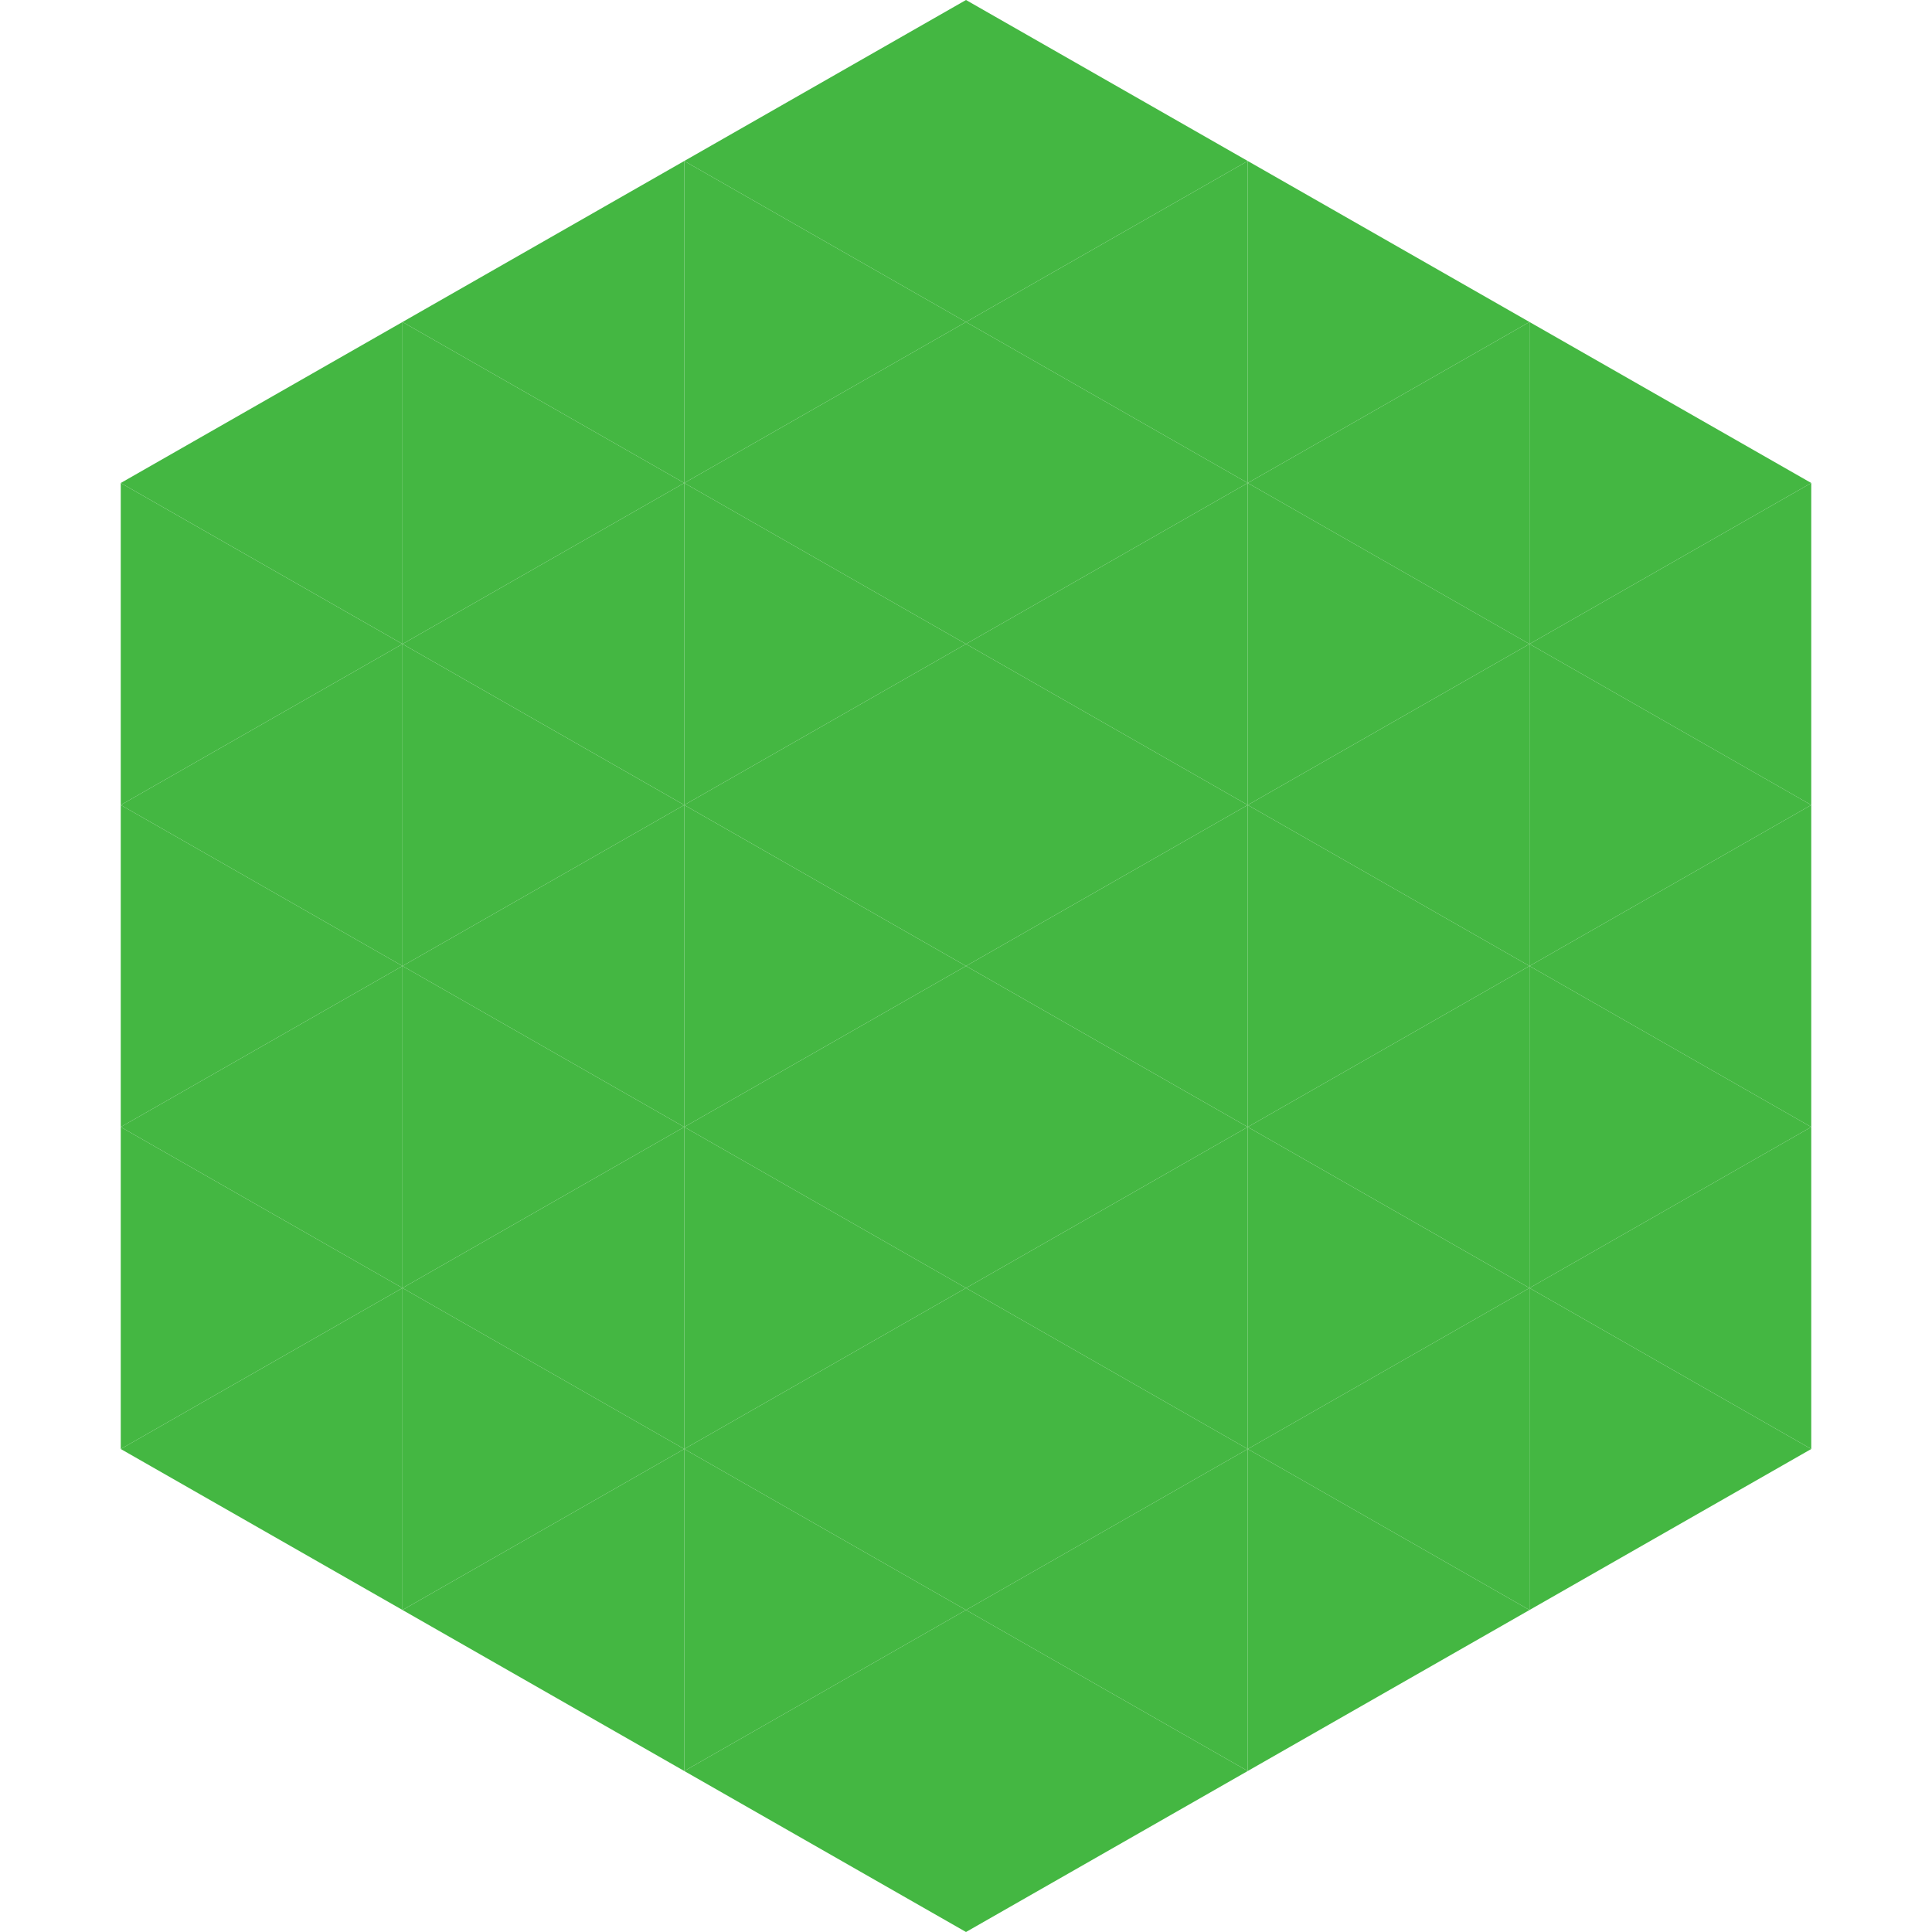
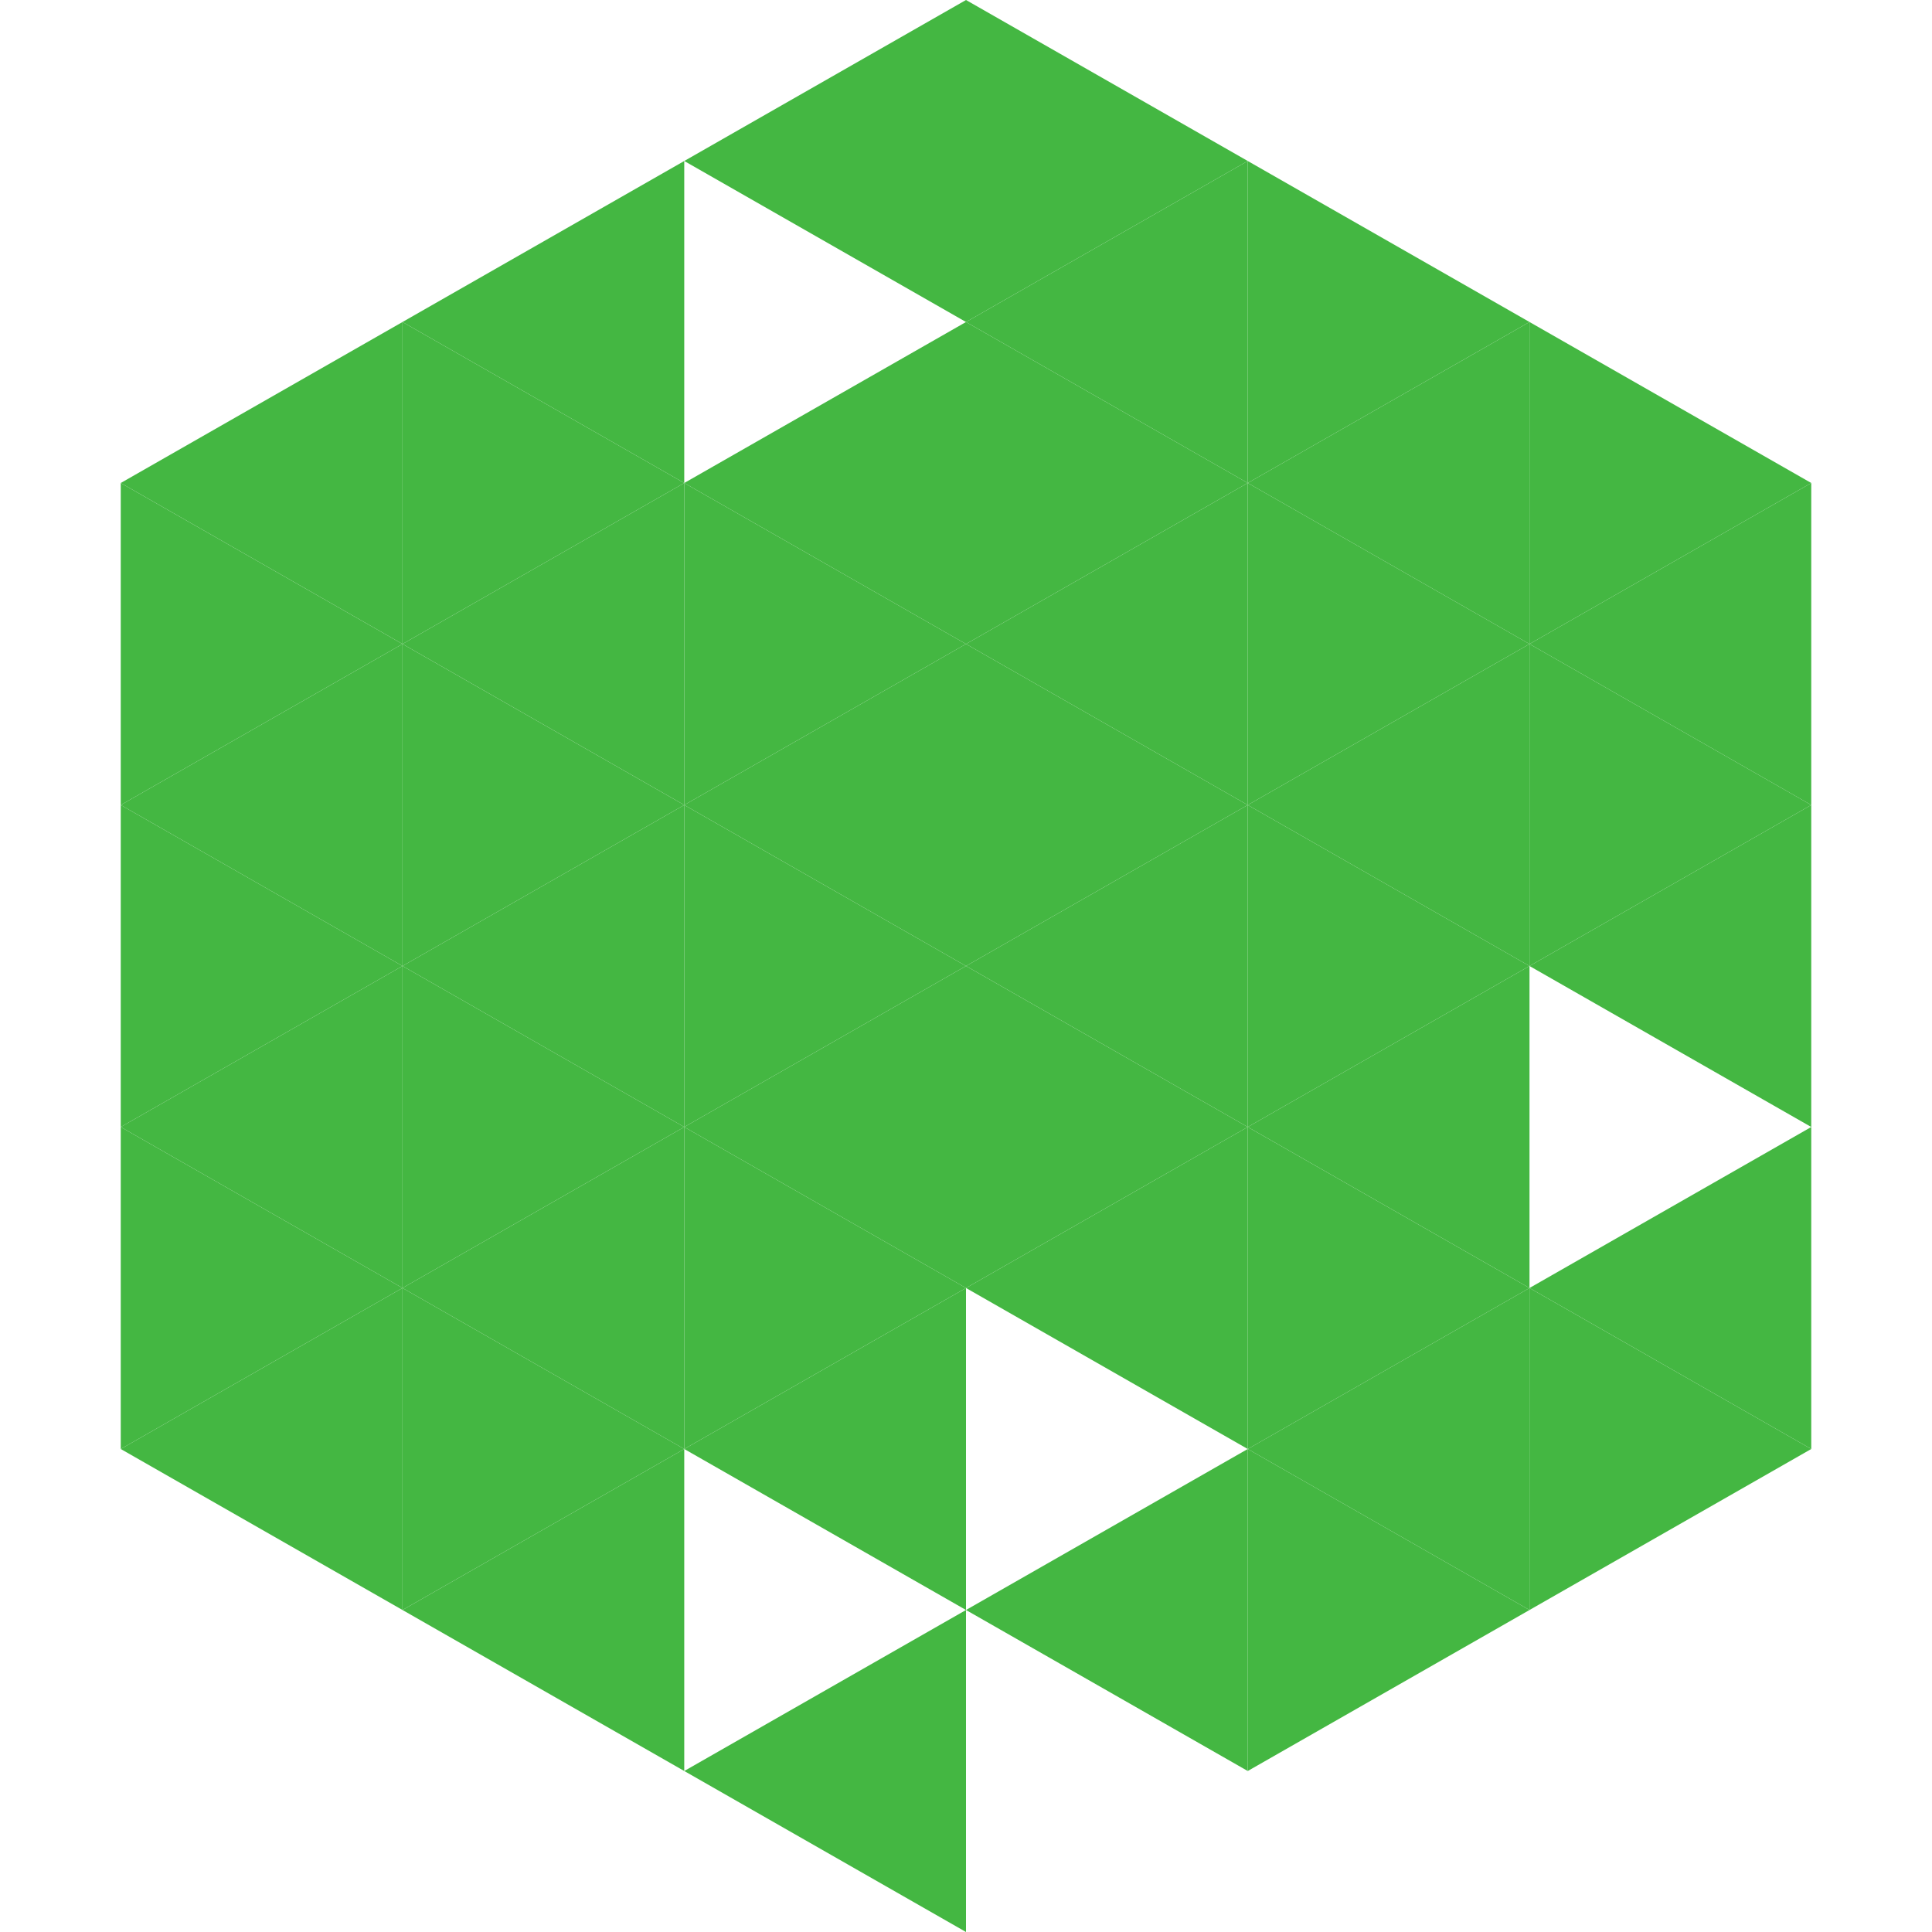
<svg xmlns="http://www.w3.org/2000/svg" width="240" height="240">
  <polygon points="50,40 15,60 50,80" style="fill:rgb(68,183,66)" />
  <polygon points="190,40 225,60 190,80" style="fill:rgb(68,183,66)" />
  <polygon points="15,60 50,80 15,100" style="fill:rgb(68,183,66)" />
  <polygon points="225,60 190,80 225,100" style="fill:rgb(68,183,66)" />
  <polygon points="50,80 15,100 50,120" style="fill:rgb(68,183,66)" />
  <polygon points="190,80 225,100 190,120" style="fill:rgb(68,183,66)" />
  <polygon points="15,100 50,120 15,140" style="fill:rgb(68,183,66)" />
  <polygon points="225,100 190,120 225,140" style="fill:rgb(68,183,66)" />
  <polygon points="50,120 15,140 50,160" style="fill:rgb(68,183,66)" />
-   <polygon points="190,120 225,140 190,160" style="fill:rgb(68,183,66)" />
  <polygon points="15,140 50,160 15,180" style="fill:rgb(68,183,66)" />
  <polygon points="225,140 190,160 225,180" style="fill:rgb(68,183,66)" />
  <polygon points="50,160 15,180 50,200" style="fill:rgb(68,183,66)" />
  <polygon points="190,160 225,180 190,200" style="fill:rgb(68,183,66)" />
  <polygon points="15,180 50,200 15,220" style="fill:rgb(255,255,255); fill-opacity:0" />
  <polygon points="225,180 190,200 225,220" style="fill:rgb(255,255,255); fill-opacity:0" />
  <polygon points="50,0 85,20 50,40" style="fill:rgb(255,255,255); fill-opacity:0" />
  <polygon points="190,0 155,20 190,40" style="fill:rgb(255,255,255); fill-opacity:0" />
  <polygon points="85,20 50,40 85,60" style="fill:rgb(68,183,66)" />
  <polygon points="155,20 190,40 155,60" style="fill:rgb(68,183,66)" />
  <polygon points="50,40 85,60 50,80" style="fill:rgb(68,183,66)" />
  <polygon points="190,40 155,60 190,80" style="fill:rgb(68,183,66)" />
  <polygon points="85,60 50,80 85,100" style="fill:rgb(68,183,66)" />
  <polygon points="155,60 190,80 155,100" style="fill:rgb(68,183,66)" />
  <polygon points="50,80 85,100 50,120" style="fill:rgb(68,183,66)" />
  <polygon points="190,80 155,100 190,120" style="fill:rgb(68,183,66)" />
  <polygon points="85,100 50,120 85,140" style="fill:rgb(68,183,66)" />
  <polygon points="155,100 190,120 155,140" style="fill:rgb(68,183,66)" />
  <polygon points="50,120 85,140 50,160" style="fill:rgb(68,183,66)" />
  <polygon points="190,120 155,140 190,160" style="fill:rgb(68,183,66)" />
  <polygon points="85,140 50,160 85,180" style="fill:rgb(68,183,66)" />
  <polygon points="155,140 190,160 155,180" style="fill:rgb(68,183,66)" />
  <polygon points="50,160 85,180 50,200" style="fill:rgb(68,183,66)" />
  <polygon points="190,160 155,180 190,200" style="fill:rgb(68,183,66)" />
  <polygon points="85,180 50,200 85,220" style="fill:rgb(68,183,66)" />
  <polygon points="155,180 190,200 155,220" style="fill:rgb(68,183,66)" />
  <polygon points="120,0 85,20 120,40" style="fill:rgb(68,183,66)" />
  <polygon points="120,0 155,20 120,40" style="fill:rgb(68,183,66)" />
-   <polygon points="85,20 120,40 85,60" style="fill:rgb(68,183,66)" />
  <polygon points="155,20 120,40 155,60" style="fill:rgb(68,183,66)" />
  <polygon points="120,40 85,60 120,80" style="fill:rgb(68,183,66)" />
  <polygon points="120,40 155,60 120,80" style="fill:rgb(68,183,66)" />
  <polygon points="85,60 120,80 85,100" style="fill:rgb(68,183,66)" />
  <polygon points="155,60 120,80 155,100" style="fill:rgb(68,183,66)" />
  <polygon points="120,80 85,100 120,120" style="fill:rgb(68,183,66)" />
  <polygon points="120,80 155,100 120,120" style="fill:rgb(68,183,66)" />
  <polygon points="85,100 120,120 85,140" style="fill:rgb(68,183,66)" />
  <polygon points="155,100 120,120 155,140" style="fill:rgb(68,183,66)" />
  <polygon points="120,120 85,140 120,160" style="fill:rgb(68,183,66)" />
  <polygon points="120,120 155,140 120,160" style="fill:rgb(68,183,66)" />
  <polygon points="85,140 120,160 85,180" style="fill:rgb(68,183,66)" />
  <polygon points="155,140 120,160 155,180" style="fill:rgb(68,183,66)" />
  <polygon points="120,160 85,180 120,200" style="fill:rgb(68,183,66)" />
-   <polygon points="120,160 155,180 120,200" style="fill:rgb(68,183,66)" />
-   <polygon points="85,180 120,200 85,220" style="fill:rgb(68,183,66)" />
  <polygon points="155,180 120,200 155,220" style="fill:rgb(68,183,66)" />
  <polygon points="120,200 85,220 120,240" style="fill:rgb(68,183,66)" />
-   <polygon points="120,200 155,220 120,240" style="fill:rgb(68,183,66)" />
  <polygon points="85,220 120,240 85,260" style="fill:rgb(255,255,255); fill-opacity:0" />
  <polygon points="155,220 120,240 155,260" style="fill:rgb(255,255,255); fill-opacity:0" />
</svg>